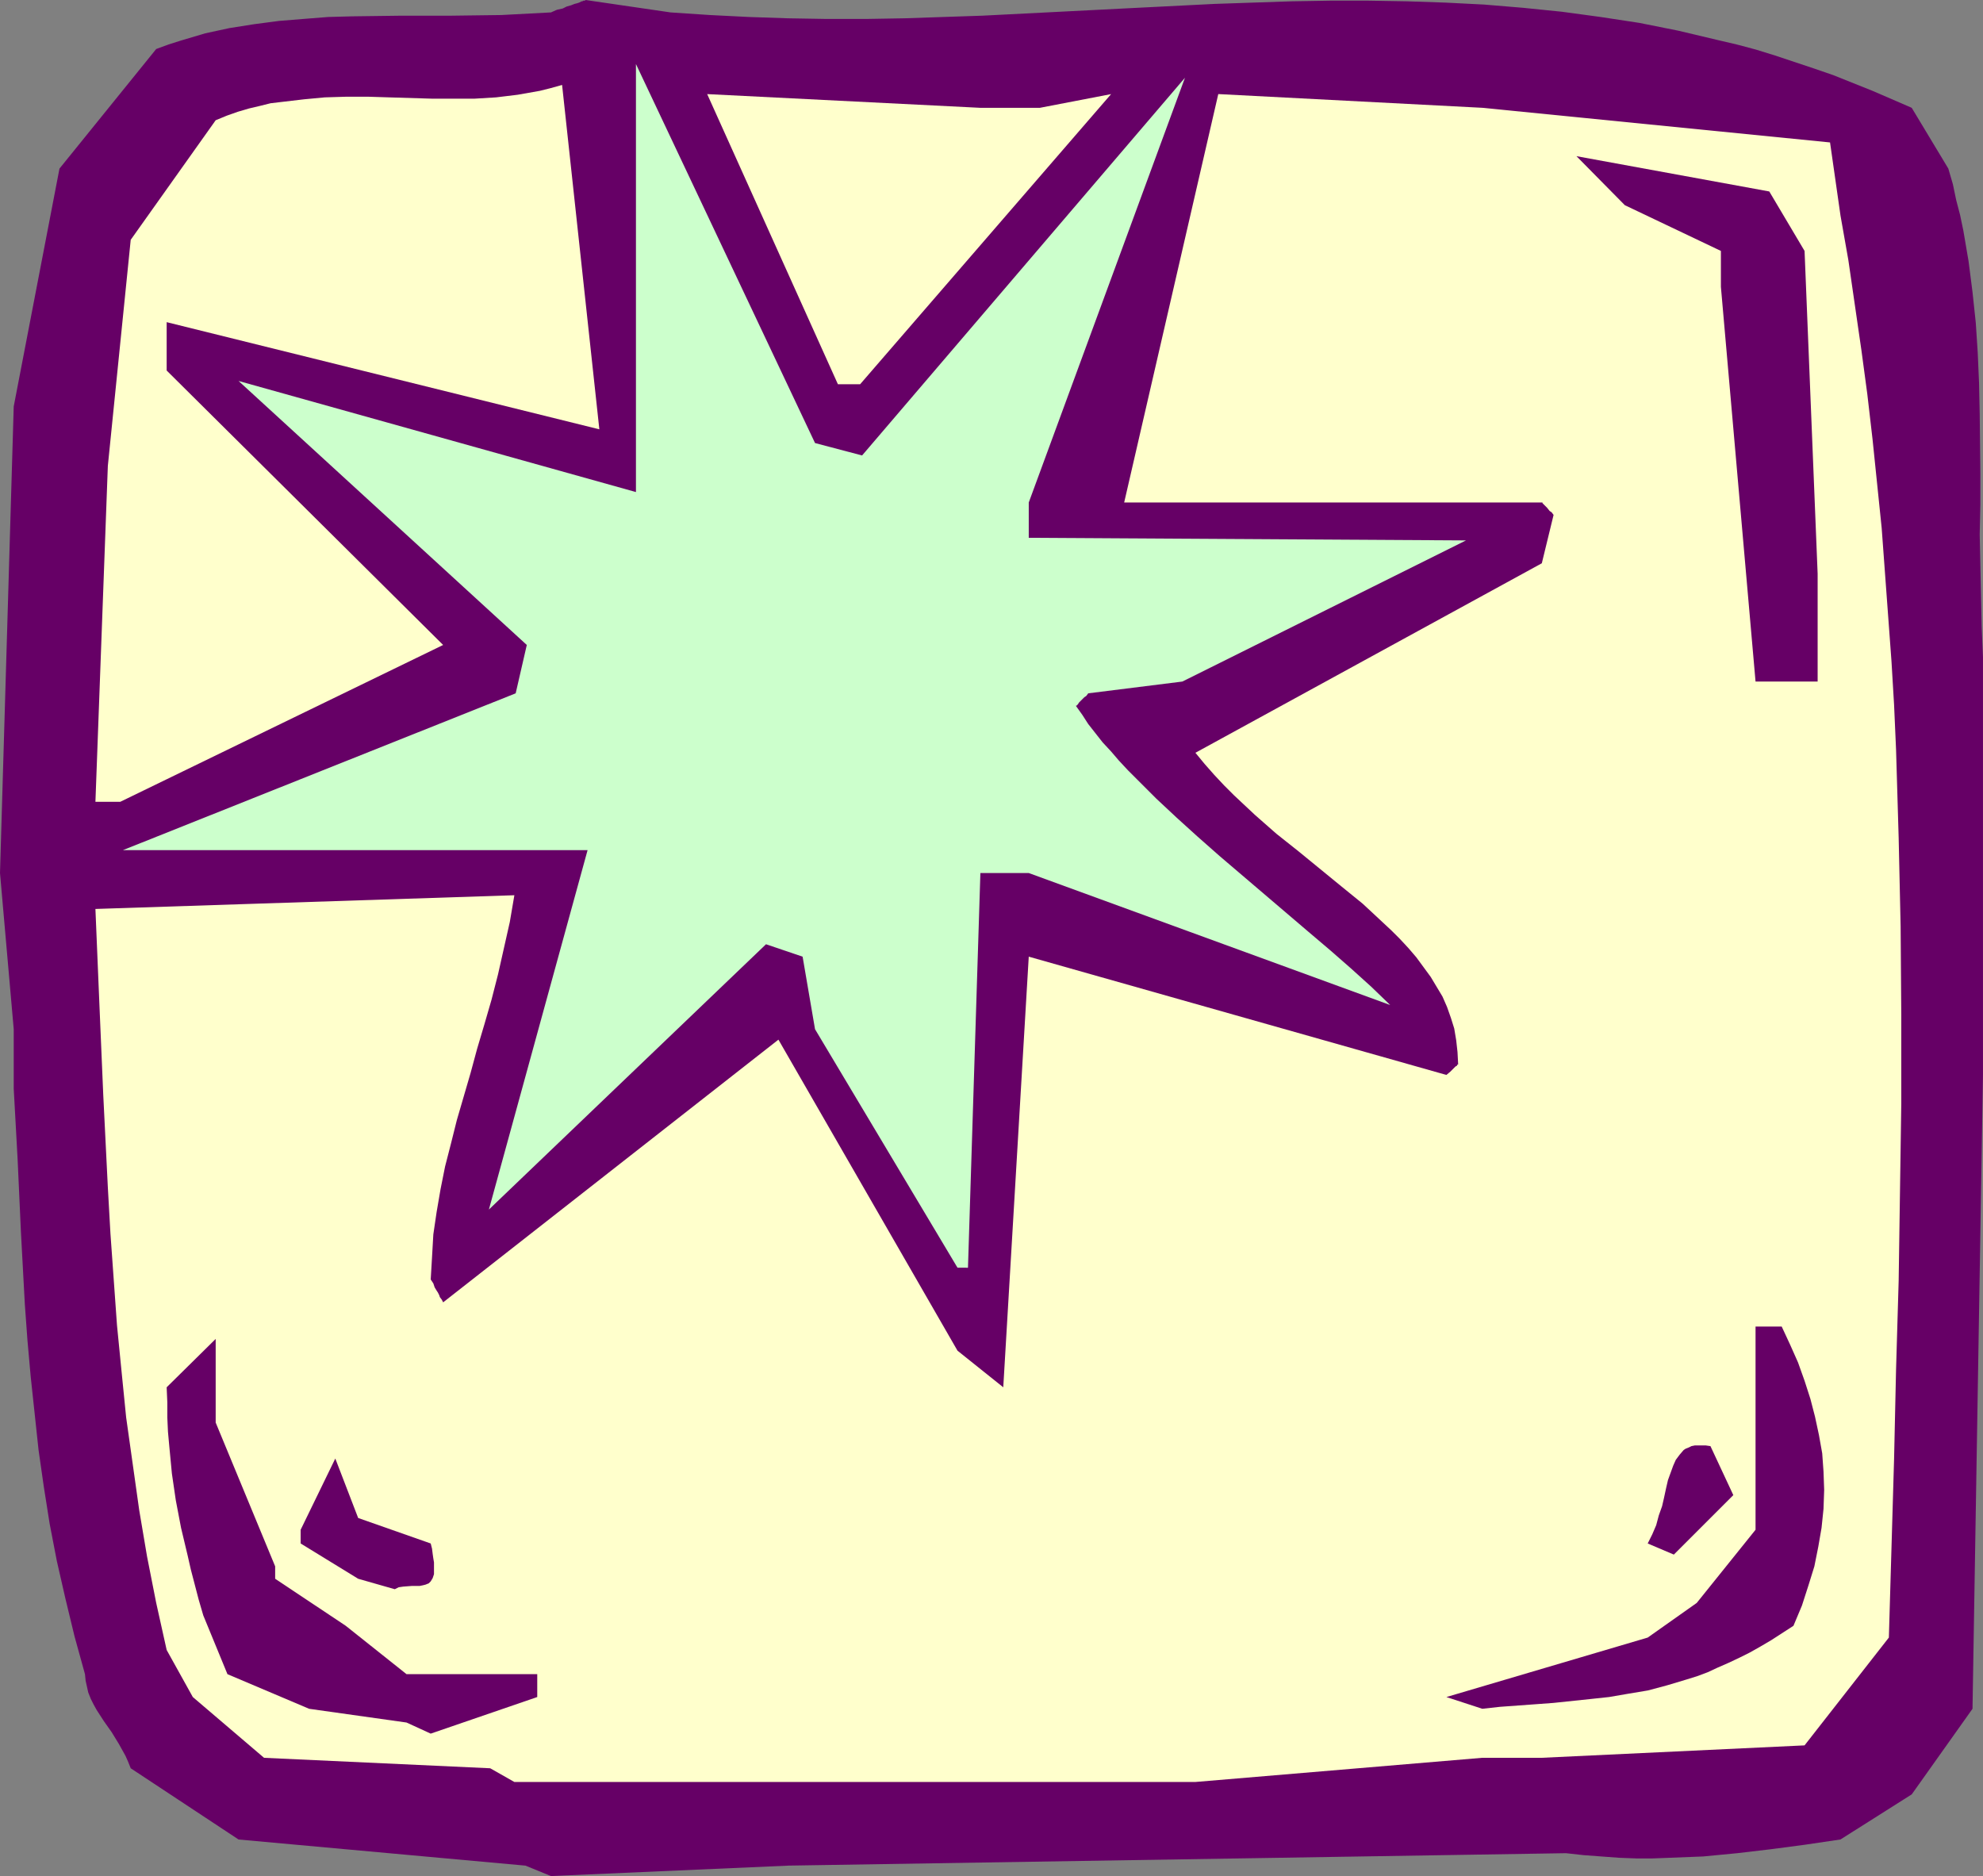
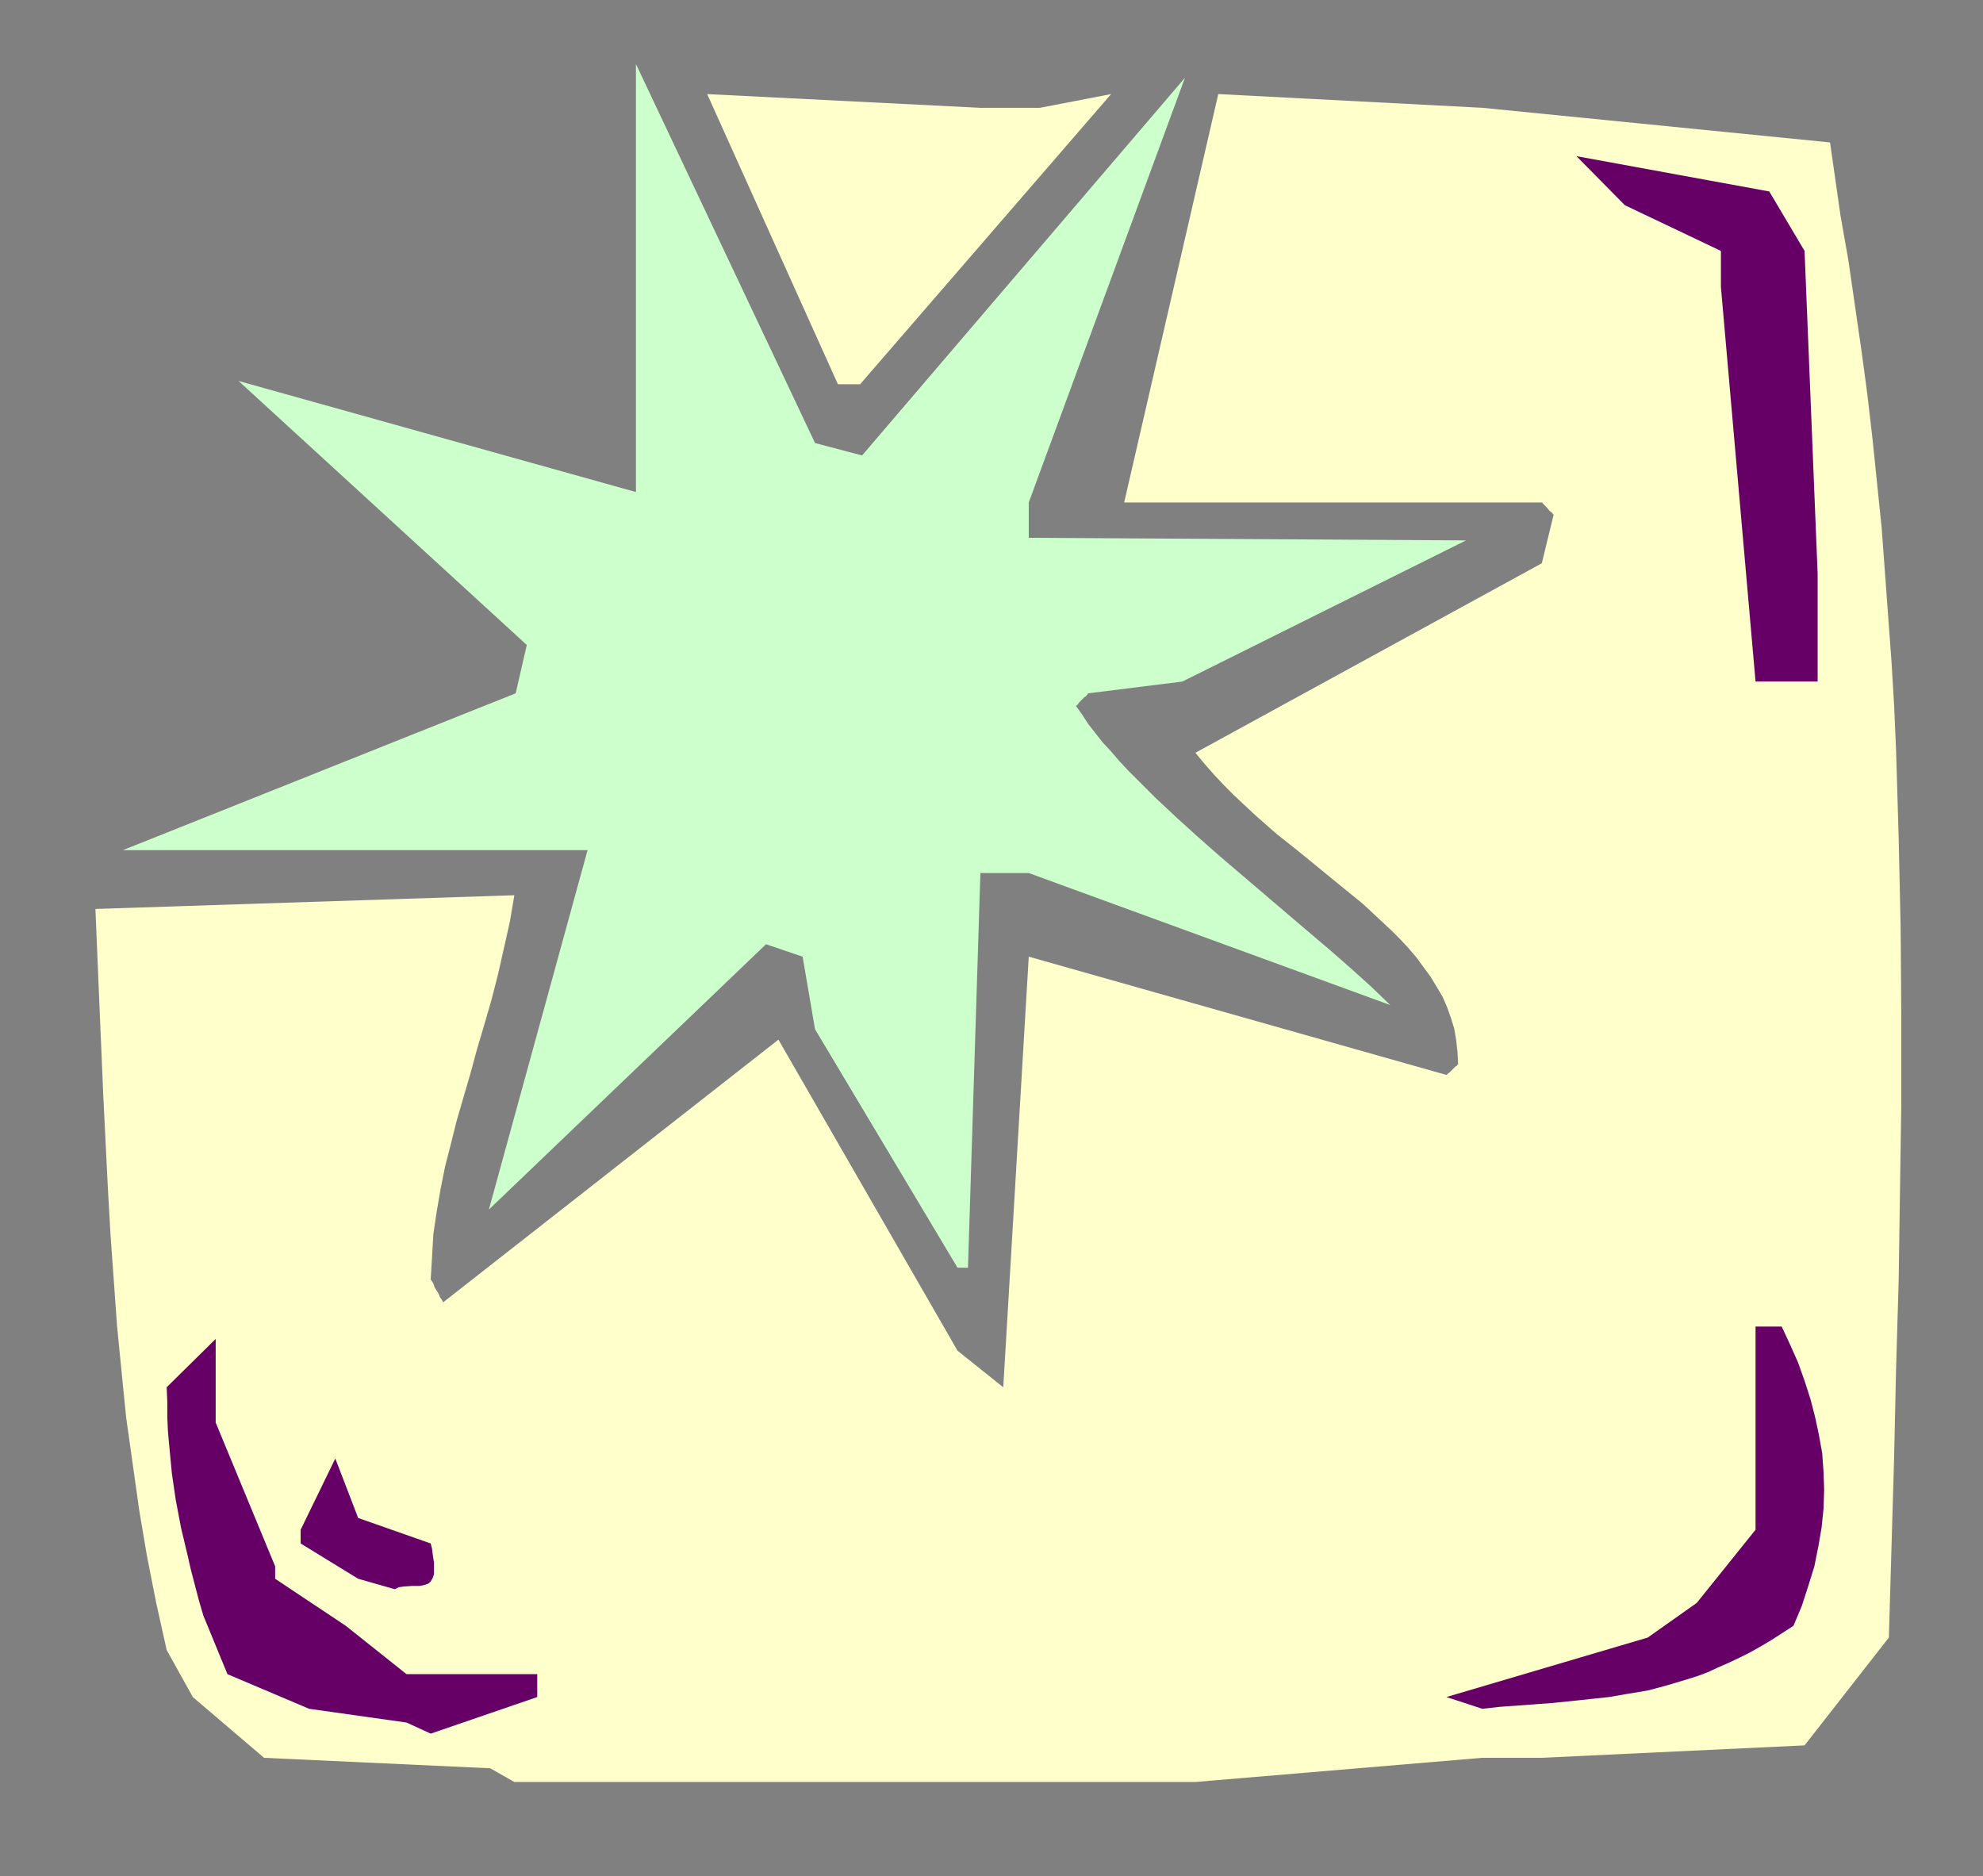
<svg xmlns="http://www.w3.org/2000/svg" xmlns:ns1="http://sodipodi.sourceforge.net/DTD/sodipodi-0.dtd" xmlns:ns2="http://www.inkscape.org/namespaces/inkscape" version="1.0" width="129.724mm" height="122.725mm" id="svg10" ns1:docname="Star Background 2.wmf">
  <rect width="100%" height="100%" fill="#808080" stroke="none" />
  <ns1:namedview id="namedview10" pagecolor="#ffffff" bordercolor="#000000" borderopacity="0.25" ns2:showpageshadow="2" ns2:pageopacity="0.0" ns2:pagecheckerboard="0" ns2:deskcolor="#d1d1d1" ns2:document-units="mm" />
  <defs id="defs1">
    <pattern id="WMFhbasepattern" patternUnits="userSpaceOnUse" width="6" height="6" x="0" y="0" />
  </defs>
-   <path style="fill:#660066;fill-opacity:1;fill-rule:evenodd;stroke:none" d="m 129.926,461.257 -70.942,-6.462 -26.664,-17.61 -0.646,-1.616 -0.646,-1.454 -0.808,-1.454 -0.808,-1.454 -1.778,-2.908 -1.939,-2.747 -1.778,-2.747 -0.808,-1.454 -0.646,-1.292 -0.646,-1.616 -0.323,-1.454 -0.323,-1.454 -0.162,-1.616 -1.293,-4.685 -1.293,-4.685 -2.262,-9.371 -2.101,-9.209 -1.778,-9.209 -1.454,-9.209 L 9.534,358.504 8.565,349.456 7.595,340.409 6.787,331.362 6.141,322.476 5.171,304.542 4.363,286.771 3.394,269.161 V 254.459 L 0,215.845 3.394,100.491 14.706,41.683 l 23.917,-29.566 3.07,-1.131 3.07,-0.969 5.979,-1.777 5.979,-1.292 6.141,-0.969 6.141,-0.808 5.979,-0.485 6.141,-0.485 5.979,-0.162 12.282,-0.162 h 12.282 l 12.282,-0.162 6.141,-0.323 6.141,-0.323 1.454,-0.646 1.454,-0.323 0.97,-0.485 1.131,-0.323 0.808,-0.323 0.646,-0.162 0.485,-0.162 0.646,-0.323 h 0.162 l 0.323,-0.162 h 0.323 L 144.793,0 l 21.008,3.07 9.696,0.646 9.696,0.485 9.534,0.323 9.696,0.162 h 9.696 l 9.534,-0.162 9.534,-0.323 9.696,-0.323 19.069,-0.969 9.534,-0.485 9.534,-0.485 19.23,-0.969 19.069,-0.646 9.534,-0.162 h 9.534 l 9.534,0.162 9.534,0.323 9.534,0.485 9.696,0.808 9.534,0.969 9.534,1.292 9.534,1.454 9.696,1.939 9.534,2.262 4.848,1.131 4.848,1.292 4.686,1.454 4.848,1.616 4.848,1.616 4.686,1.616 4.848,1.939 4.848,1.939 4.848,2.1 4.848,2.1 9.05,15.025 1.131,3.877 0.808,3.877 0.97,3.716 0.808,3.877 1.293,7.593 0.97,7.593 0.808,7.593 0.485,7.432 0.323,7.432 0.162,7.593 0.162,14.864 v 7.593 l -0.162,7.432 0.162,7.593 0.162,7.432 0.162,7.755 0.323,7.593 v 53.315 14.54 35.382 l -2.586,156.714 -15.029,21.164 -17.614,11.148 -8.726,1.292 -8.565,1.131 -8.242,0.969 -8.403,0.808 -8.242,0.323 -4.202,0.162 h -4.202 l -4.202,-0.162 -4.363,-0.323 -4.363,-0.323 -4.363,-0.485 -192.142,3.07 -58.822,2.585 z" id="path1" />
  <path style="fill:#ffffcc;fill-opacity:1;fill-rule:evenodd;stroke:none" d="M 121.2,437.184 65.286,434.599 47.672,419.574 41.208,407.941 38.622,396.309 36.36,384.838 34.421,373.367 32.805,361.897 31.189,350.426 30.058,339.116 28.926,327.646 28.118,316.336 27.31,305.027 26.664,293.556 l -1.131,-22.78 -0.97,-22.78 -0.97,-23.265 103.585,-3.393 -1.131,6.624 -1.454,6.462 -1.454,6.462 -1.616,6.301 -1.778,6.139 -1.778,5.978 -1.616,5.978 -3.394,11.632 -1.454,5.816 -1.454,5.655 -1.131,5.655 -0.97,5.655 -0.808,5.493 -0.323,5.655 -0.323,5.493 0.646,0.969 0.323,0.969 0.485,0.808 0.323,0.485 0.323,0.646 0.162,0.485 0.485,0.646 0.162,0.323 0.162,0.323 v 0 l 82.901,-64.948 44.278,76.903 11.312,9.047 6.302,-106.469 103.262,29.243 0.97,-0.808 0.646,-0.646 0.646,-0.646 0.323,-0.162 0.162,-0.323 h 0.162 v 0 l -0.162,-3.07 -0.323,-2.908 -0.485,-2.908 -0.808,-2.585 -0.97,-2.747 -1.131,-2.585 -1.454,-2.423 -1.454,-2.423 -1.778,-2.423 -1.778,-2.423 -1.939,-2.262 -2.101,-2.262 -2.101,-2.1 -2.424,-2.262 -4.686,-4.362 -5.171,-4.201 -5.333,-4.362 -5.333,-4.362 -5.494,-4.362 -5.333,-4.685 -5.171,-4.847 -2.424,-2.423 -2.424,-2.585 -2.424,-2.747 -2.262,-2.747 85.648,-46.853 2.909,-11.956 -0.485,-0.646 -0.485,-0.323 -0.646,-0.808 -0.485,-0.485 -0.485,-0.485 -0.162,-0.162 v -0.162 h -0.162 -14.706 -88.557 l 23.27,-100.976 65.286,3.393 85.971,8.563 2.586,18.095 v 0 l 1.939,10.986 1.616,11.148 1.616,11.148 1.454,10.825 1.293,11.148 1.131,10.986 1.131,10.986 0.808,10.986 0.808,10.986 0.808,10.986 0.646,10.825 0.485,10.986 0.646,21.811 0.485,21.972 0.162,21.811 v 21.972 l -0.323,21.972 -0.323,21.811 -0.646,21.972 -0.485,21.972 -0.646,22.134 -0.646,22.134 -20.846,26.658 -64.963,3.07 h -14.706 l -70.942,5.978 H 127.179 Z" id="path2" />
  <path style="fill:#660066;fill-opacity:1;fill-rule:evenodd;stroke:none" d="m 100.515,425.875 -24.078,-3.393 -20.2,-8.563 -5.979,-14.54 -1.131,-3.877 -0.97,-3.716 -0.97,-3.716 -0.808,-3.554 -0.808,-3.393 -0.808,-3.393 -1.293,-6.786 -0.97,-6.624 -0.323,-3.393 -0.323,-3.393 -0.323,-3.554 -0.162,-3.554 v -3.716 l -0.162,-3.716 12.12,-11.956 v 20.68 l 14.706,35.543 v 3.07 l 17.453,11.632 15.029,11.956 h 32.32 v 5.655 l -26.341,9.047 z" id="path3" />
  <path style="fill:#660066;fill-opacity:1;fill-rule:evenodd;stroke:none" d="m 357.62,419.574 49.773,-14.702 12.12,-8.563 14.544,-18.095 V 327.969 h 6.464 l 2.101,4.524 1.939,4.362 1.616,4.524 1.454,4.524 1.131,4.362 0.97,4.524 0.808,4.524 0.323,4.524 0.162,4.524 -0.162,4.685 -0.485,4.685 -0.808,4.685 -0.97,4.847 -1.454,4.685 -1.616,5.008 -2.101,5.008 -2.747,1.777 -2.747,1.777 -2.747,1.616 -2.586,1.454 -2.586,1.292 -2.747,1.292 -2.586,1.131 -2.424,1.131 -2.586,0.969 -2.586,0.808 -4.848,1.454 -4.848,1.292 -4.848,0.808 -4.686,0.808 -4.525,0.485 -9.211,0.969 -4.363,0.323 -8.888,0.646 -4.363,0.485 z" id="path4" />
  <path style="fill:#660066;fill-opacity:1;fill-rule:evenodd;stroke:none" d="m 88.557,390.331 -14.221,-8.724 v -3.393 l 8.565,-17.61 5.656,14.702 17.938,6.301 0.323,1.292 0.162,1.292 0.162,1.131 0.162,0.969 v 0.808 0.808 1.292 l -0.323,0.969 -0.485,0.808 -0.485,0.485 -0.808,0.323 -0.646,0.162 -0.808,0.162 h -1.939 l -2.101,0.162 -1.131,0.162 -0.97,0.485 z" id="path5" />
-   <path style="fill:#660066;fill-opacity:1;fill-rule:evenodd;stroke:none" d="m 407.393,381.607 1.131,-2.262 0.97,-2.262 0.646,-2.423 0.808,-2.262 0.485,-2.1 0.485,-2.262 0.485,-2.1 0.646,-1.777 0.646,-1.777 0.646,-1.454 0.97,-1.292 0.97,-1.131 0.485,-0.323 0.808,-0.323 0.646,-0.323 0.808,-0.162 h 0.808 0.97 0.97 l 1.131,0.162 5.656,12.117 -14.706,14.702 z" id="path6" />
  <path style="fill:#ccffcc;fill-opacity:1;fill-rule:evenodd;stroke:none" d="m 236.744,313.428 -35.229,-58.97 -3.07,-17.933 -9.05,-3.07 -68.518,65.594 24.402,-88.859 H 30.381 L 127.502,171.416 130.249,159.461 58.984,94.19 157.237,121.655 V 15.833 l 44.278,93.705 11.635,3.07 79.83,-93.382 -38.622,105.015 v 8.724 l 108.11,0.646 -70.134,34.897 -23.27,2.908 -0.485,0.646 -0.485,0.323 -0.808,0.808 -0.485,0.485 -0.323,0.485 -0.162,0.162 -0.162,0.162 h -0.162 l 1.616,2.262 1.454,2.262 1.778,2.262 1.778,2.262 2.101,2.262 1.939,2.262 2.262,2.423 2.262,2.262 4.686,4.685 5.01,4.685 5.171,4.685 5.494,4.847 10.989,9.371 10.989,9.371 5.333,4.524 5.171,4.524 5.01,4.524 4.686,4.524 -89.365,-32.635 h -11.958 l -3.07,97.583 z" id="path7" />
-   <path style="fill:#ffffcc;fill-opacity:1;fill-rule:evenodd;stroke:none" d="m 23.594,198.235 3.07,-83.042 5.656,-55.9 21.008,-29.566 2.747,-1.131 2.747,-0.969 2.747,-0.808 2.747,-0.646 2.586,-0.646 2.747,-0.323 5.494,-0.646 5.171,-0.485 5.333,-0.162 h 5.333 l 5.171,0.162 10.666,0.323 h 5.171 5.333 l 5.333,-0.323 5.333,-0.646 2.747,-0.485 2.747,-0.485 2.586,-0.646 2.909,-0.808 9.211,85.143 L 41.208,79.65 v 11.956 l 68.357,67.856 -79.83,38.775 z" id="path8" />
  <path style="fill:#660066;fill-opacity:1;fill-rule:evenodd;stroke:none" d="m 434.057,168.508 -8.565,-97.583 v -8.886 l -23.755,-11.309 -11.958,-12.117 47.672,8.724 8.726,14.702 3.232,79.811 v 26.658 h -5.979 z" id="path9" />
  <path style="fill:#ffffcc;fill-opacity:1;fill-rule:evenodd;stroke:none" d="M 207.171,94.998 174.851,23.265 l 67.549,3.393 h 14.706 l 17.614,-3.393 -62.054,71.733 z" id="path10" />
</svg>